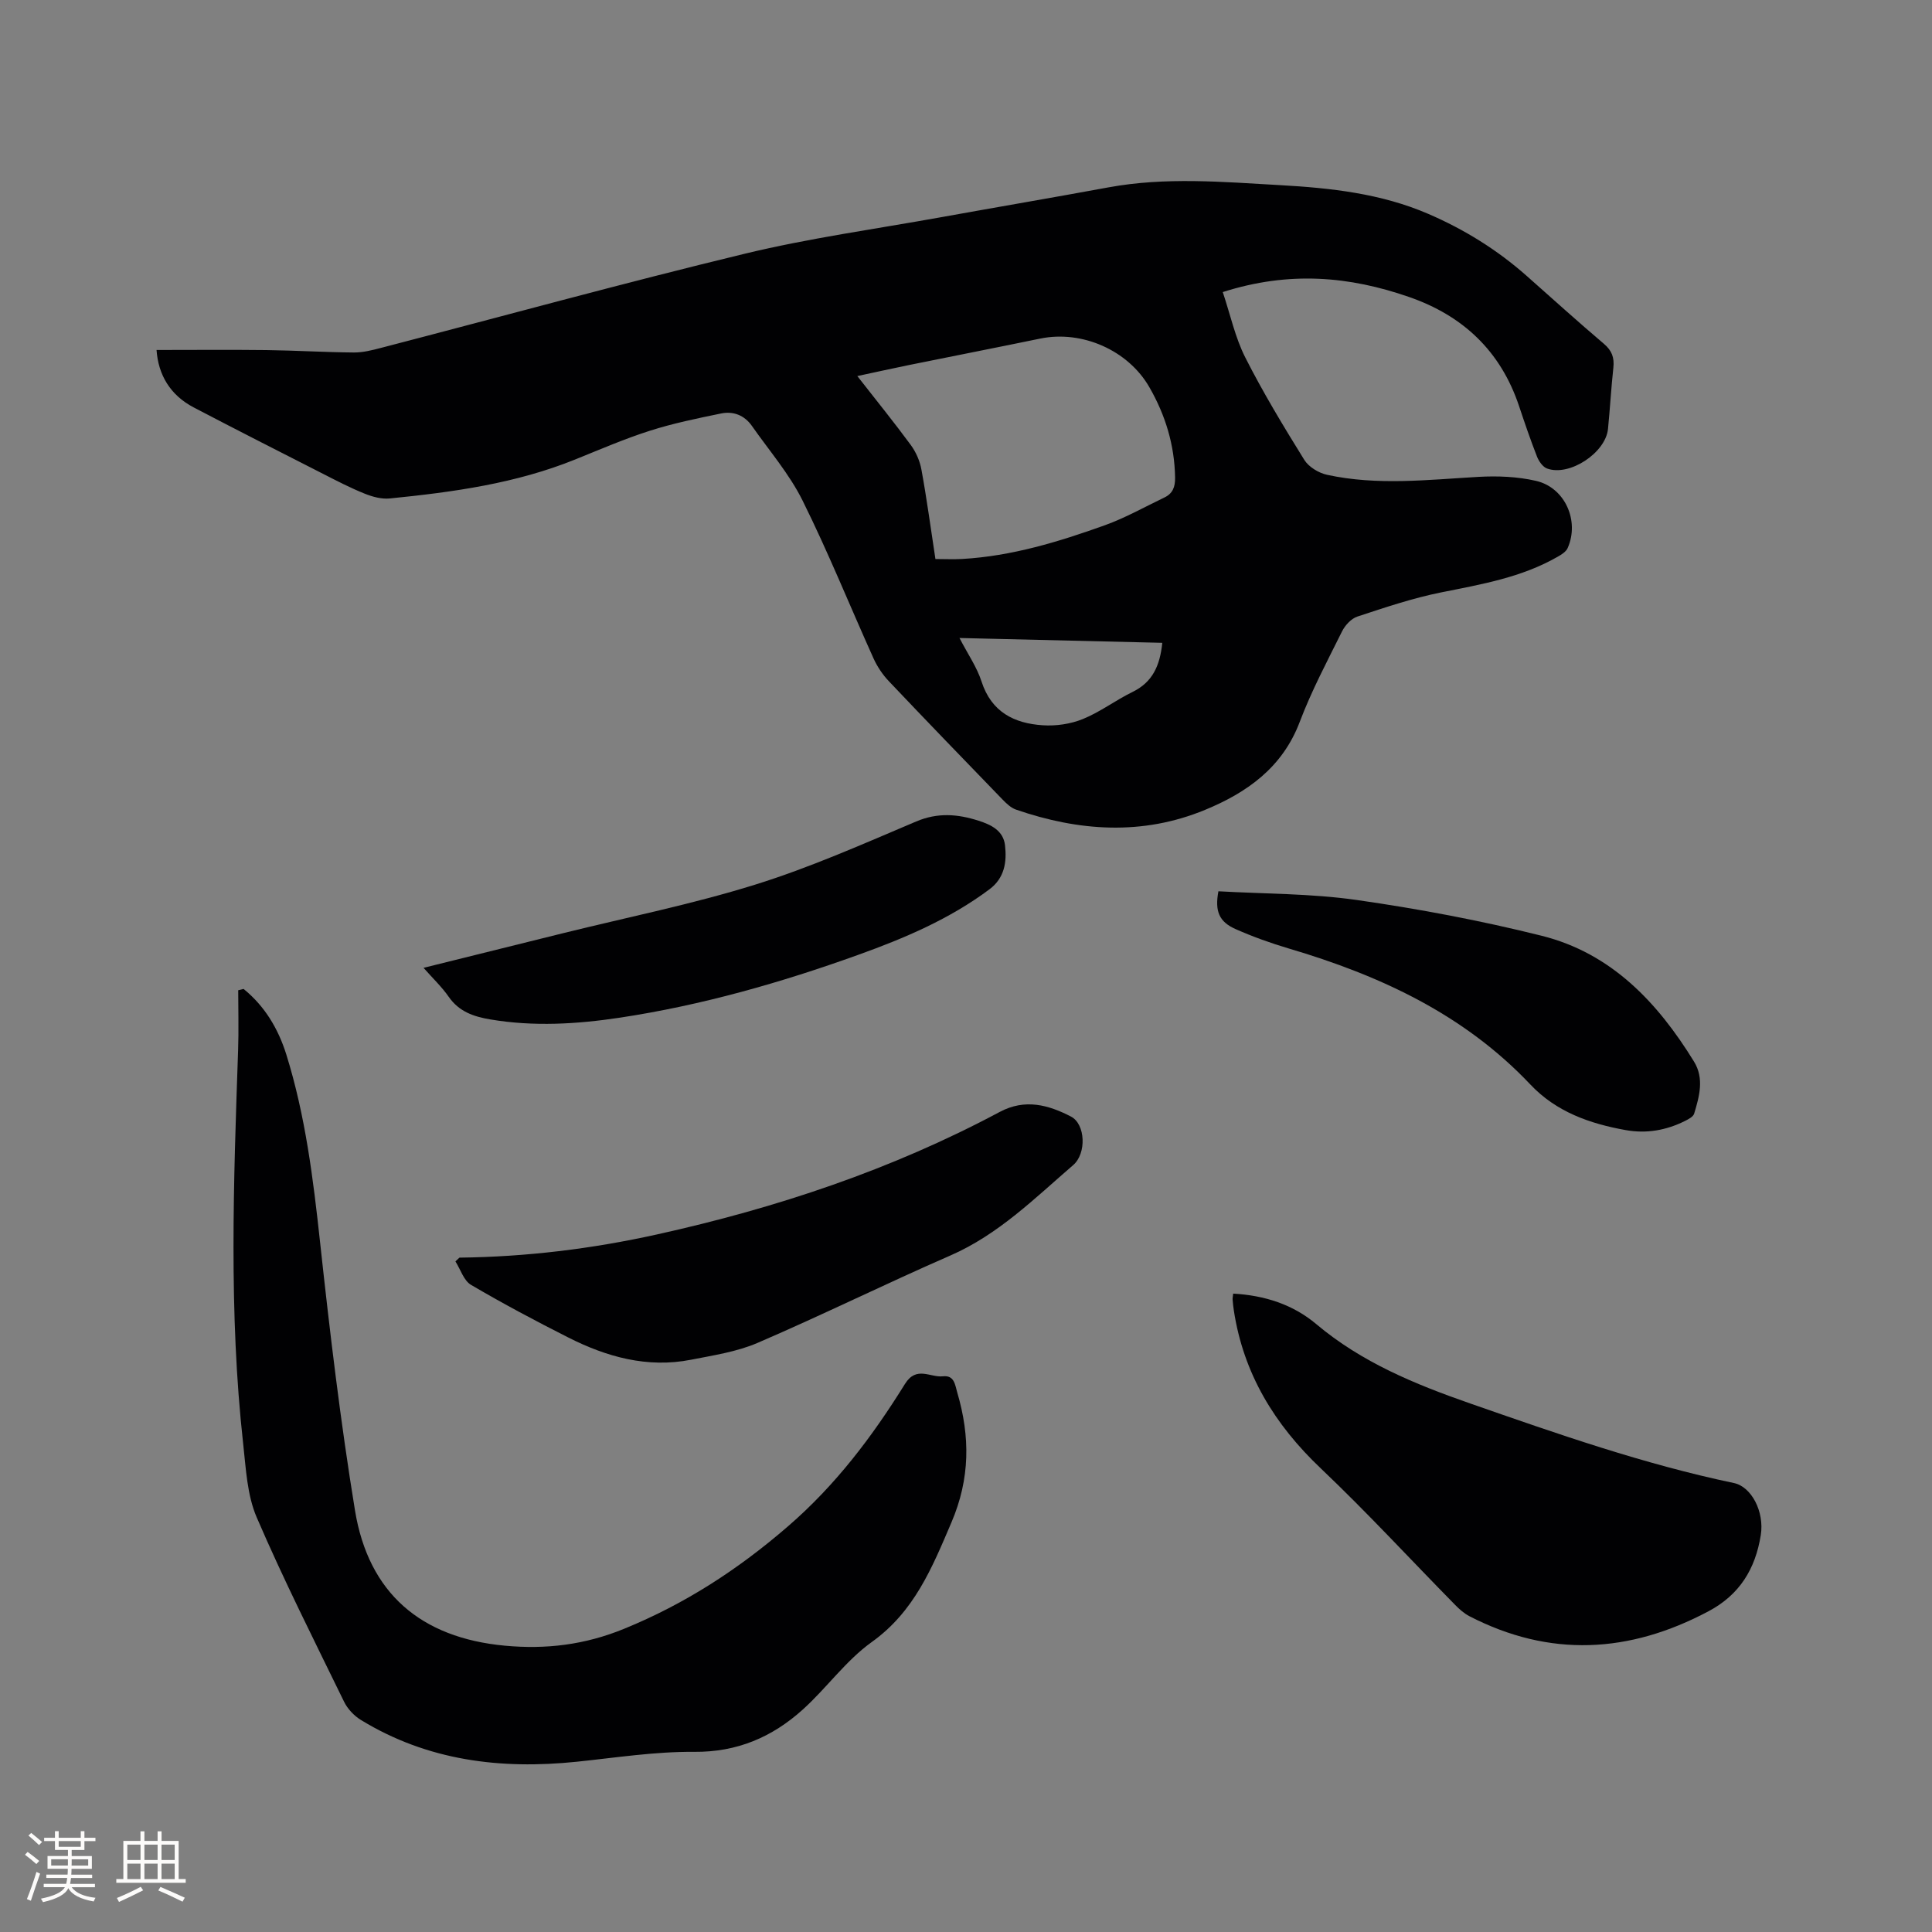
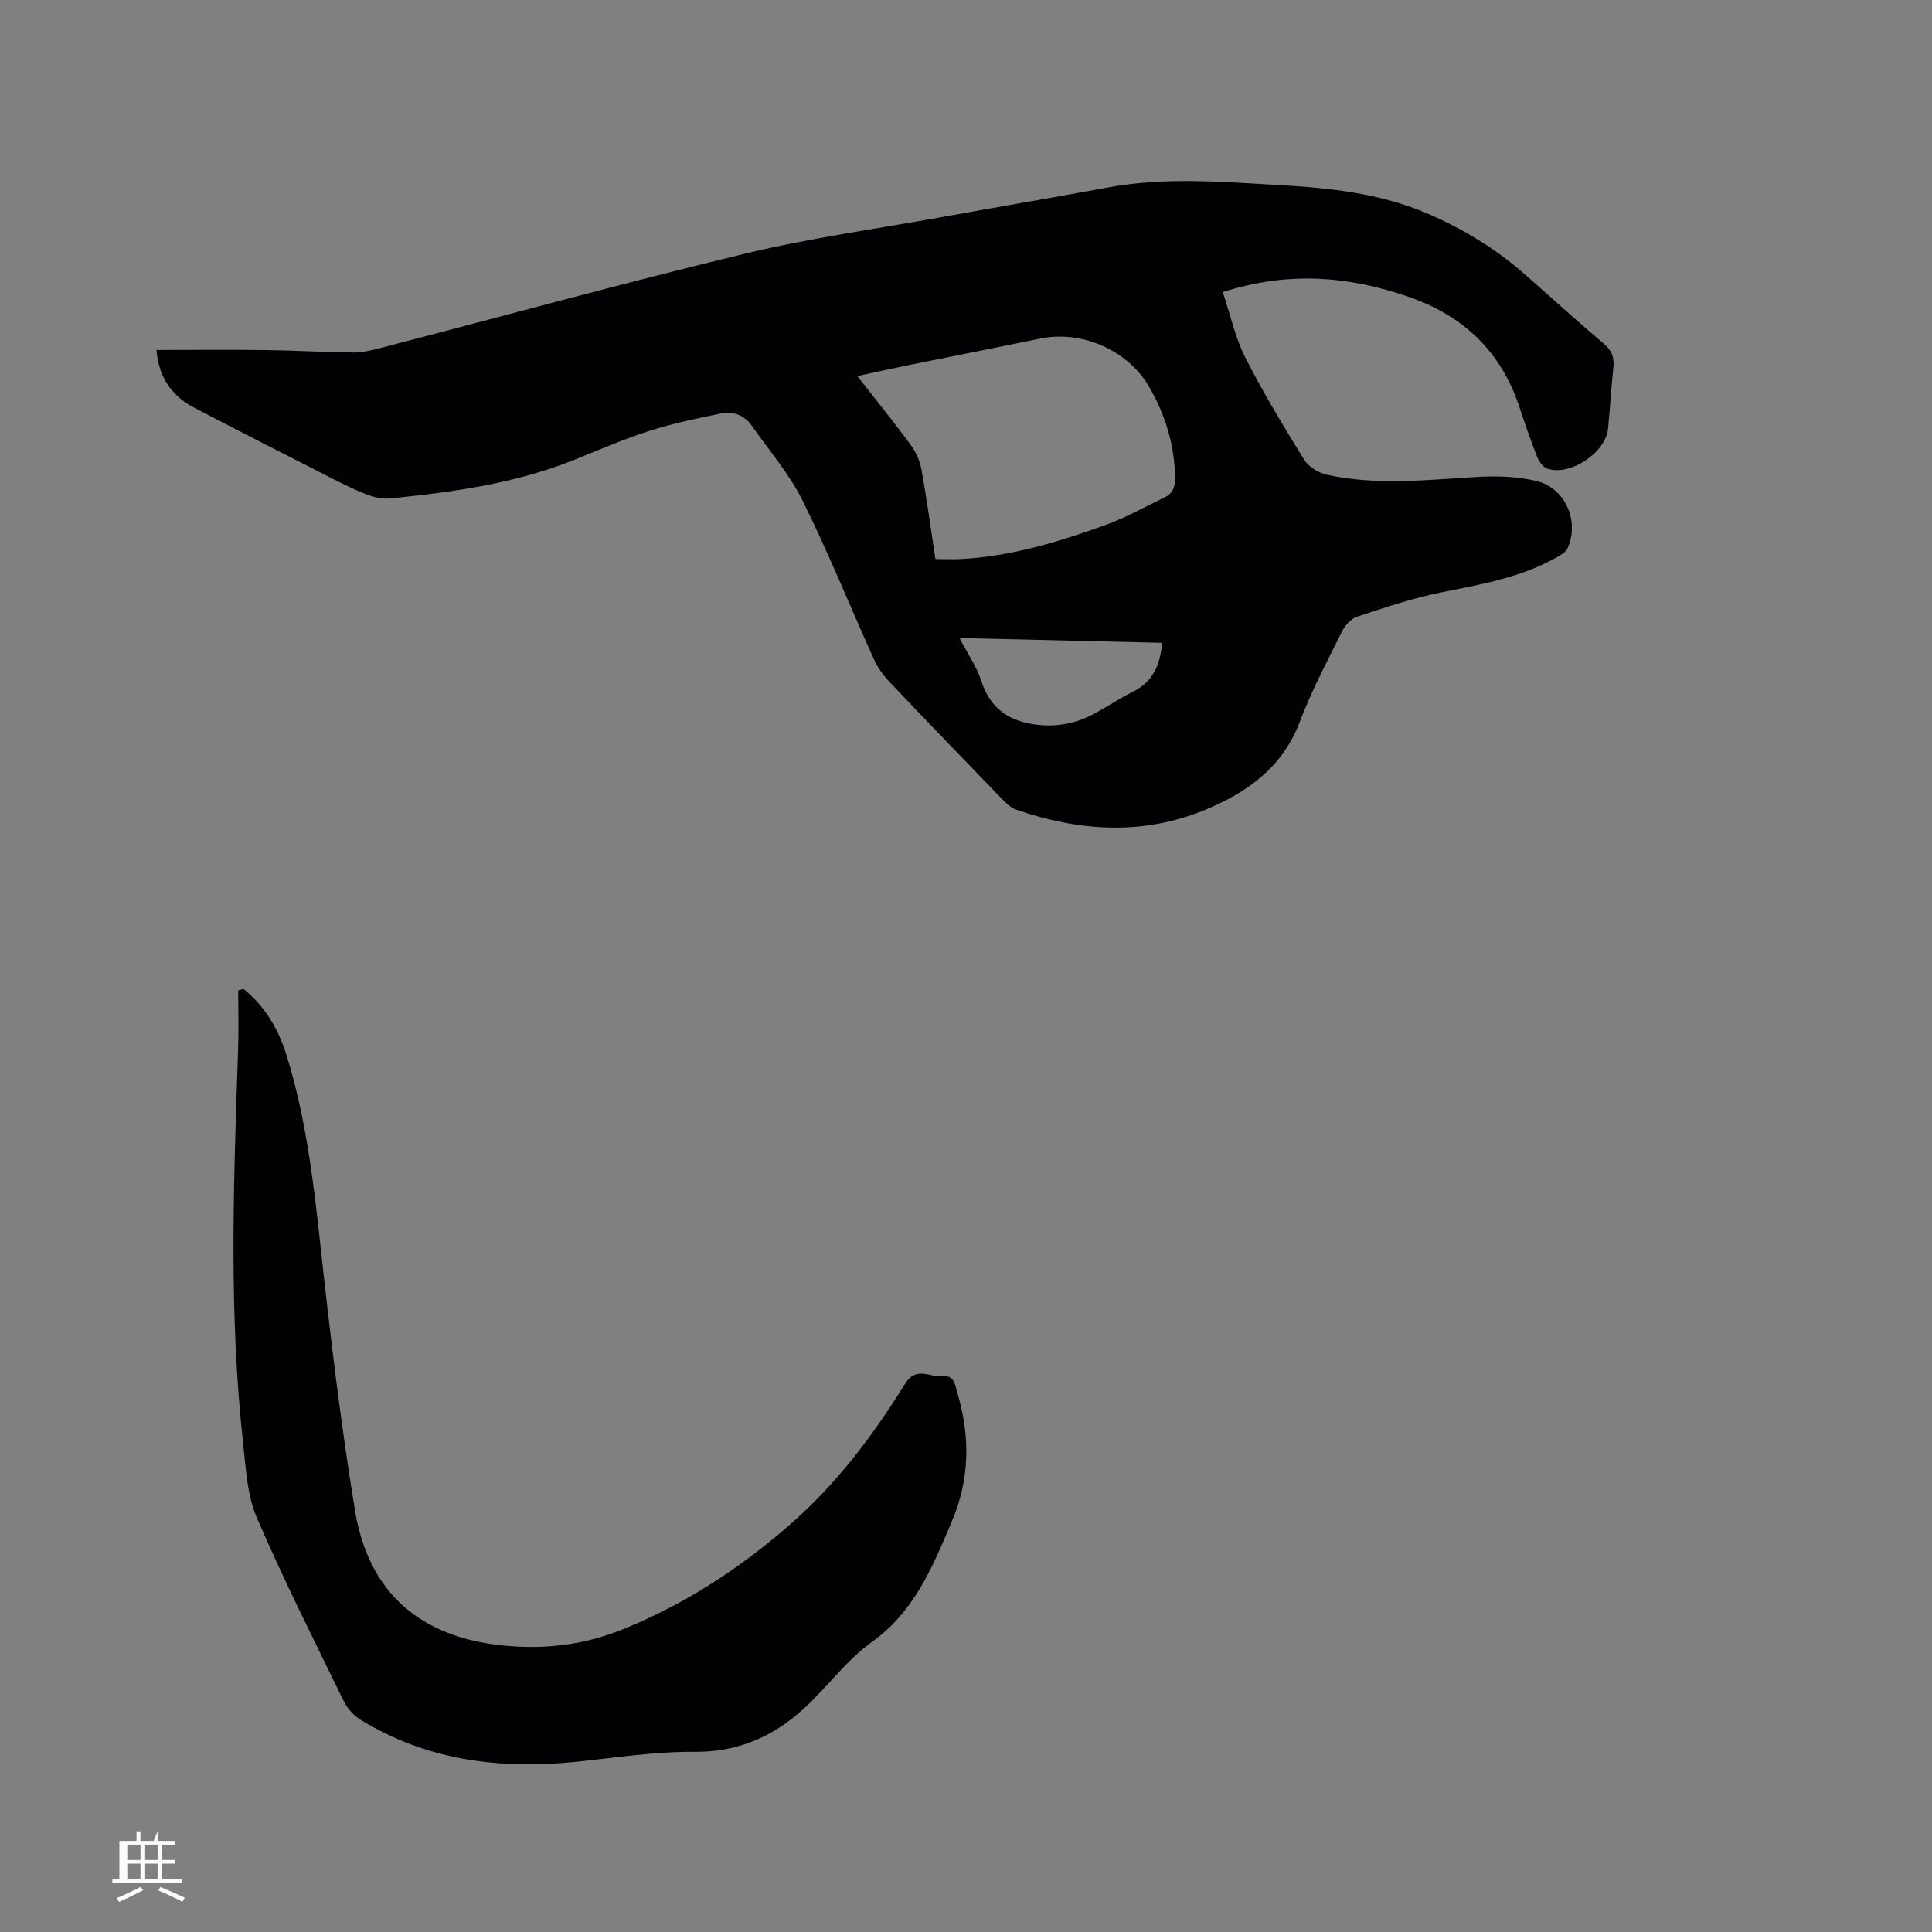
<svg xmlns="http://www.w3.org/2000/svg" enable-background="new 0 0 400 400" viewBox="0 0 400 400">
  <rect x="0" y="0" width="400" height="400" fill="#808080" stroke="none" />
  <g fill="#010103">
    <path d="m253.16 60.47c1.58 4.72 2.57 9.42 4.67 13.56 3.68 7.26 7.91 14.25 12.21 21.18.91 1.46 2.96 2.71 4.7 3.09 10.4 2.27 20.87 1.03 31.35.43 3.96-.22 8.09-.06 11.93.83 6 1.38 9.04 8.29 6.55 13.9-.33.76-1.26 1.35-2.04 1.79-7.49 4.31-15.83 5.73-24.16 7.4-5.88 1.18-11.62 3.12-17.33 5-1.29.42-2.57 1.82-3.2 3.1-3.06 6.16-6.31 12.28-8.74 18.7-3.58 9.47-10.93 14.65-19.62 18.23-12.96 5.35-26.11 4.43-39.13-.06-1.03-.36-1.96-1.24-2.75-2.05-7.89-8.15-15.78-16.31-23.58-24.54-1.28-1.35-2.38-2.99-3.15-4.68-4.92-10.9-9.39-22.02-14.71-32.72-2.74-5.52-6.91-10.34-10.48-15.44-1.55-2.22-3.86-3.11-6.41-2.58-4.96 1.02-9.94 2.04-14.75 3.58-5.23 1.67-10.3 3.87-15.41 5.93-12.32 4.99-25.32 6.77-38.4 8.08-1.7.17-3.59-.34-5.22-1-2.94-1.18-5.77-2.65-8.59-4.09-8.95-4.56-17.9-9.1-26.8-13.76-4.88-2.56-7.33-6.75-7.69-11.89 7.75 0 15.25-.07 22.75.02 6.04.08 12.07.45 18.11.5 1.87.01 3.77-.47 5.6-.95 25.1-6.52 50.12-13.41 75.33-19.5 13.36-3.23 27.05-5.11 40.59-7.55 11.57-2.09 23.16-4.06 34.72-6.19 11.81-2.17 23.66-1.13 35.5-.46 10.49.59 20.91 1.72 30.72 5.96 7.46 3.22 14.26 7.44 20.34 12.82 5.32 4.71 10.59 9.48 16 14.07 1.66 1.41 2.18 2.86 1.96 4.94-.46 4.21-.69 8.45-1.11 12.67-.48 4.96-7.98 9.91-12.62 8.21-.88-.32-1.69-1.49-2.07-2.44-1.35-3.45-2.55-6.96-3.72-10.47-3.8-11.38-11.6-18.74-22.8-22.61-12.29-4.27-24.74-5.42-38.55-1.01zm-59.49 55.27c1.96 0 3.74.09 5.51-.01 10.26-.58 19.99-3.55 29.56-6.98 4.25-1.53 8.25-3.79 12.34-5.75 1.71-.82 2.24-2.16 2.21-4.12-.11-6.74-2-12.93-5.33-18.72-4.4-7.66-13.95-11.84-22.59-10.06-9.02 1.86-18.06 3.63-27.09 5.46-3.45.7-6.88 1.47-10.78 2.3 3.95 5.06 7.62 9.58 11.06 14.26 1.08 1.47 1.89 3.32 2.21 5.1 1.09 5.92 1.89 11.91 2.9 18.52zm46.97 17.35c-13.97-.33-27.72-.66-41.99-1 1.76 3.39 3.62 6.06 4.57 9.02 2.04 6.31 6.76 8.67 12.69 9.05 2.74.18 5.75-.26 8.28-1.29 3.6-1.46 6.78-3.9 10.29-5.61 4.1-2 5.67-5.37 6.16-10.17z" />
    <path d="m50.43 204.75c4.38 3.55 7.17 8.23 8.84 13.55 3.97 12.7 5.58 25.81 7.01 39 2.01 18.53 4.21 37.06 7.22 55.44 2.81 17.12 13.65 26.36 31.01 27.98 8.5.79 16.54-.15 24.74-3.51 12.63-5.17 23.55-12.26 33.87-21.18 9.92-8.57 17.49-18.63 24.25-29.51 2.37-3.8 5.22-1.28 7.85-1.57 2.37-.26 2.5 1.74 2.97 3.35 2.68 9.11 2.68 17.82-1.21 26.91-4.02 9.41-7.67 18.45-16.51 24.77-5.35 3.83-9.33 9.52-14.28 13.98-6.31 5.68-13.56 8.82-22.46 8.74-8.11-.07-16.23 1.21-24.34 2.05-15.78 1.63-30.88-.22-44.67-8.65-1.42-.87-2.77-2.3-3.49-3.79-6.17-12.65-12.52-25.23-18.08-38.15-1.99-4.62-2.23-10.07-2.8-15.2-3.02-27.17-1.98-54.4-1.05-81.62.14-4.1.02-8.21.02-12.32.38-.09.74-.18 1.11-.27z" />
-     <path d="m255.32 267.83c6.53.36 12.39 2.27 17.17 6.29 9.43 7.94 20.42 12.45 31.89 16.45 17.99 6.27 35.95 12.57 54.62 16.48 3.6.75 6.33 5.91 5.55 10.78-1.12 7-4.37 12.34-10.83 15.77-16.37 8.7-32.82 9.62-49.49 1.02-1.09-.57-2.08-1.44-2.95-2.33-9.27-9.43-18.25-19.18-27.83-28.28-9.57-9.08-16-19.6-18-32.71-.11-.73-.19-1.47-.25-2.21-.03-.3.05-.61.12-1.26z" />
-     <path d="m95.12 260.38c13.82-.16 27.45-1.82 40.93-4.81 24.71-5.47 48.54-13.4 70.92-25.35 5.26-2.81 10.09-1.46 14.76.95 3.02 1.56 3.25 7.65.46 10.05-7.99 6.89-15.49 14.39-25.45 18.73-13.37 5.83-26.47 12.3-39.87 18.07-4.31 1.86-9.15 2.58-13.81 3.5-9.04 1.77-17.46-.58-25.45-4.63-6.8-3.44-13.54-7.02-20.1-10.88-1.5-.89-2.17-3.2-3.22-4.85.28-.25.55-.51.83-.78z" />
-     <path d="m87.69 200.38c9.94-2.47 19.45-4.83 28.96-7.19 13.25-3.28 26.68-5.98 39.68-10.03 11.38-3.54 22.36-8.42 33.35-13.08 4.48-1.9 8.63-1.54 12.92-.16 2.57.82 5.13 2.03 5.48 5.1.39 3.45-.09 6.75-3.21 9.09-8.24 6.16-17.58 10.13-27.16 13.57-16.06 5.78-32.42 10.45-49.32 13.01-8.93 1.35-17.89 1.89-26.88.37-3.44-.58-6.46-1.6-8.6-4.67-1.42-2.05-3.28-3.81-5.22-6.01z" />
-     <path d="m252.26 184.53c9.47.54 19.15.45 28.62 1.8 12.86 1.84 25.7 4.26 38.3 7.41 14.41 3.6 24 13.78 31.54 26.04 2.15 3.48 1.12 7.21.04 10.78-.19.64-1.16 1.15-1.88 1.51-3.89 1.95-8 2.68-12.32 1.9-7.43-1.33-14.36-3.77-19.7-9.42-13.78-14.58-31.2-22.61-50.05-28.18-3.74-1.11-7.45-2.44-11.01-4.02-3.39-1.5-4.32-3.69-3.54-7.82z" />
  </g>
-   <path d="m5.17 384 .55-.58c.85.61 1.65 1.24 2.4 1.87l-.59.64c-.83-.73-1.62-1.38-2.36-1.93m1.22 9.53-.82-.34c.71-1.76 1.37-3.64 1.98-5.63.24.13.5.25.76.36-.6 1.67-1.24 3.54-1.92 5.61m-.5-13.5.57-.54c.56.44 1.31 1.06 2.26 1.87l-.64.64c-.68-.66-1.41-1.32-2.19-1.97m3.25.46h2.24v-1.36h.77v1.36h4.57v-1.36h.76v1.36h2.28v.69h-2.28v1.84h-2.64v1.26h4.18v2.64h-4.21c0 .45-.02.86-.05 1.21h4.32v.69h-4.38c-.04.34-.1.75-.19 1.22h5.15v.69h-4.82c.87 1.19 2.51 1.92 4.93 2.19-.17.31-.3.57-.37.76-2.77-.49-4.52-1.41-5.26-2.76-.56 1.26-2.3 2.23-5.24 2.9-.12-.24-.26-.48-.43-.72 2.73-.55 4.38-1.34 4.96-2.38h-4.38v-.69h4.65c.1-.38.17-.79.21-1.22h-4.32v-.69h4.4c.03-.34.05-.75.05-1.21h-4.2v-2.64h4.23v-1.26h-2.69v-1.84h-2.24zm1.46 4.46v1.29h3.45c.01-.4.02-.57.01-.53v-.32-.45h-3.46zm1.55-2.59h4.57v-1.19h-4.57zm6.11 2.59h-3.42v.77c-.01.19-.01.37-.02.53h3.44z" fill="#fcfbfa" />
-   <path d="m32.63 379.16h.82v1.98h3.54v7.89h1.46v.78h-14.37v-.78h1.46v-7.89h3.54v-1.98h.82v1.98h2.73zm-3.49 11.48.5.73c-1.61.82-3.28 1.63-5 2.41-.13-.27-.28-.55-.44-.82 1.75-.72 3.4-1.49 4.94-2.32m-2.78-5.55h2.73v-3.18h-2.73zm0 3.95h2.73v-3.2h-2.73zm3.54-3.95h2.73v-3.18h-2.73zm0 3.95h2.73v-3.2h-2.73zm7.89 4.68c-1.84-.92-3.51-1.7-5.02-2.32l.45-.73c1.89.8 3.57 1.55 5.04 2.23zm-1.62-11.81h-2.73v3.18h2.73zm-2.73 7.13h2.73v-3.2h-2.73z" fill="#fcfbfa" />
+   <path d="m32.63 379.16v1.98h3.54v7.89h1.46v.78h-14.37v-.78h1.46v-7.89h3.54v-1.98h.82v1.98h2.73zm-3.49 11.48.5.73c-1.61.82-3.28 1.63-5 2.41-.13-.27-.28-.55-.44-.82 1.75-.72 3.4-1.49 4.94-2.32m-2.78-5.55h2.73v-3.18h-2.73zm0 3.95h2.73v-3.2h-2.73zm3.54-3.95h2.73v-3.18h-2.73zm0 3.95h2.73v-3.2h-2.73zm7.89 4.68c-1.84-.92-3.51-1.7-5.02-2.32l.45-.73c1.89.8 3.57 1.55 5.04 2.23zm-1.62-11.81h-2.73v3.18h2.73zm-2.73 7.13h2.73v-3.2h-2.73z" fill="#fcfbfa" />
</svg>